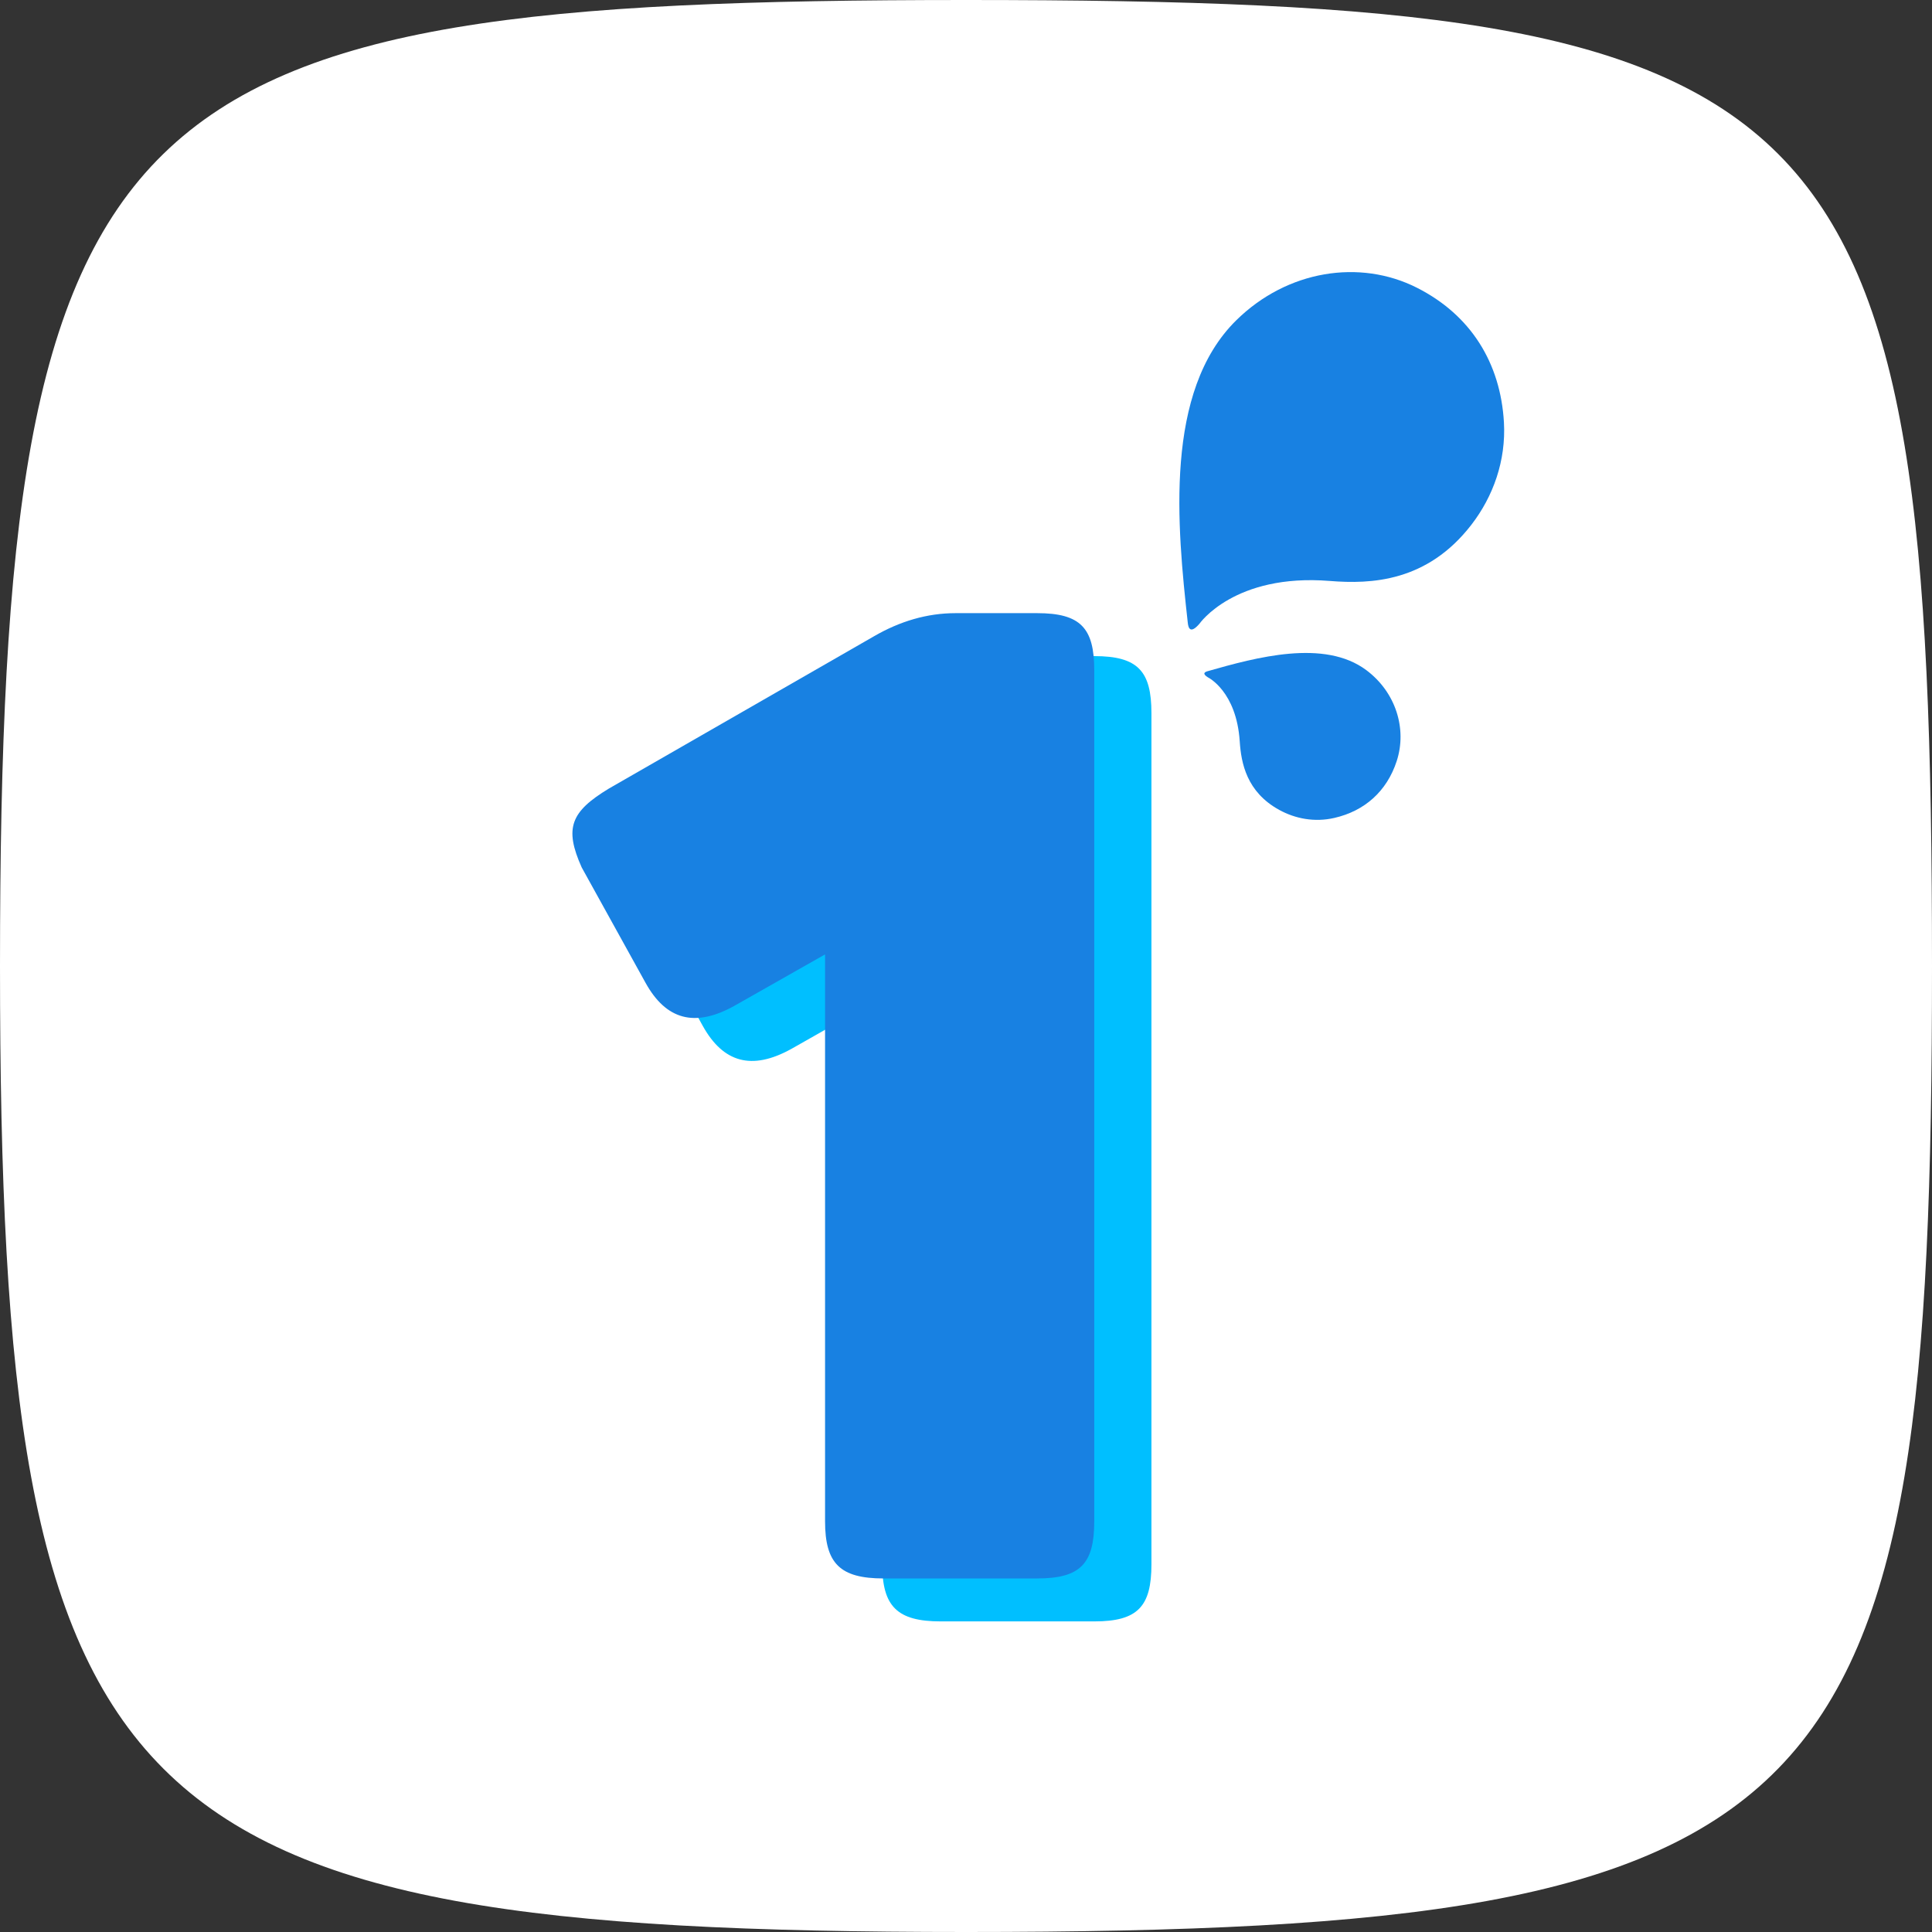
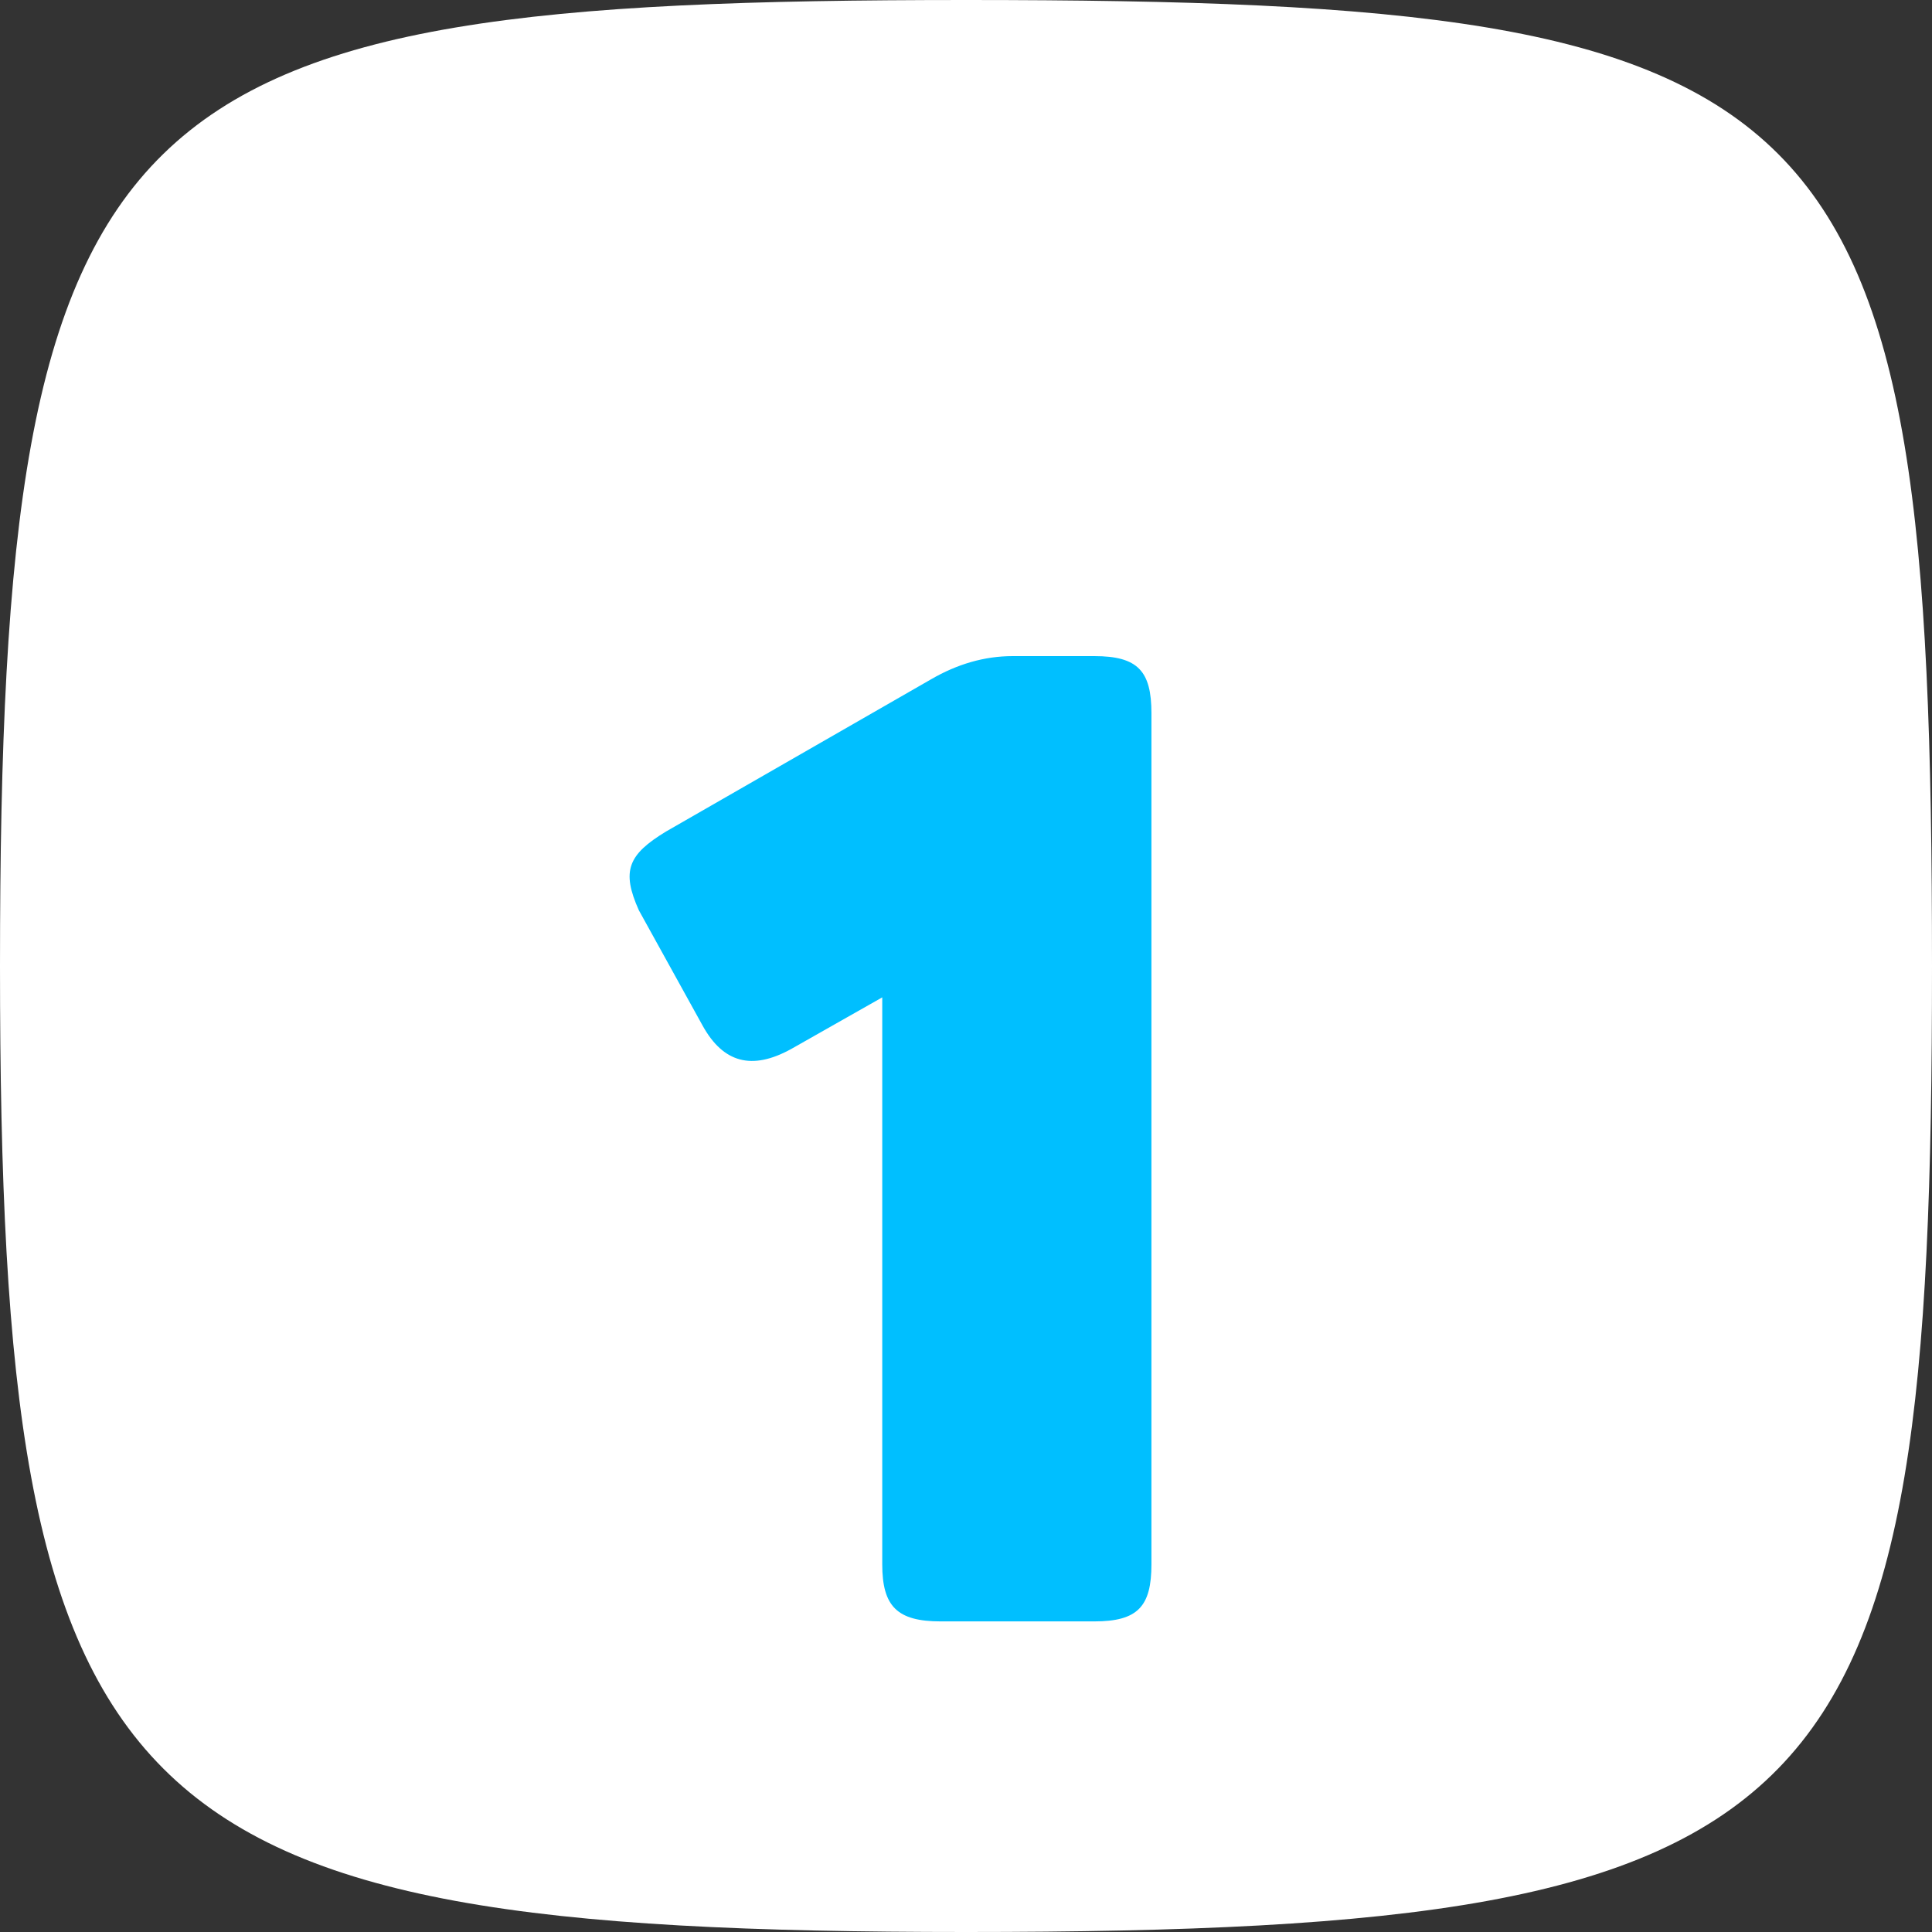
<svg xmlns="http://www.w3.org/2000/svg" fill="none" height="100%" overflow="visible" preserveAspectRatio="none" style="display: block;" viewBox="0 0 60 60" width="100%">
  <rect x="0" y="0" width="60" height="60" fill="#333333" stroke="none" />
  <g id="B">
    <path d="M60 30C60 56.471 57.255 60 30 60C3.529 60 0 56.471 0 30C0 2.745 3.529 0 30 0C57.255 0 60 2.745 60 30Z" fill="white" id="Ellipse 328" />
    <g id="Group 7527">
      <path d="M31.452 20.376C30.565 20.376 29.721 20.629 28.919 21.094L20.685 25.823C19.503 26.54 19.292 27.047 19.841 28.271L21.825 31.86C22.459 33 23.345 33.254 24.57 32.578L27.399 30.974V48.58C27.399 49.889 27.863 50.354 29.214 50.354H33.985C35.337 50.354 35.759 49.889 35.759 48.58V22.149C35.759 20.84 35.337 20.376 33.985 20.376H31.452Z" fill="#00BFFF" id="2" />
-       <path d="M29.676 19.042C28.79 19.042 27.945 19.295 27.143 19.76L18.91 24.489C17.727 25.206 17.516 25.713 18.065 26.938L20.05 30.526C20.683 31.666 21.57 31.92 22.794 31.244L25.623 29.64V47.246C25.623 48.555 26.087 49.02 27.439 49.02H32.21C33.561 49.02 33.983 48.555 33.983 47.246V20.815C33.983 19.506 33.561 19.042 32.21 19.042H29.676Z" fill="#1881E2" id="1" />
      <g id="Drop sky">
-         <path d="M37.25 19.371C36.966 19.7 36.905 19.503 36.888 19.344C36.554 16.333 36.15 12.157 38.391 9.949C39.977 8.386 42.233 8.041 44.002 8.935C45.676 9.781 46.6 11.27 46.706 13.117C46.773 14.307 46.373 15.42 45.692 16.301C44.32 18.075 42.58 18.145 41.298 18.042C38.333 17.804 37.25 19.371 37.25 19.371Z" fill="#1881E2" />
-         <path d="M37.513 21.036C37.323 20.918 37.419 20.869 37.499 20.846C39.018 20.412 41.129 19.839 42.431 20.811C43.352 21.499 43.701 22.64 43.376 23.636C43.069 24.578 42.376 25.188 41.437 25.402C40.832 25.541 40.23 25.429 39.727 25.152C38.713 24.595 38.545 23.697 38.501 23.023C38.398 21.463 37.513 21.036 37.513 21.036Z" fill="#1881E2" />
-       </g>
+         </g>
    </g>
  </g>
</svg>